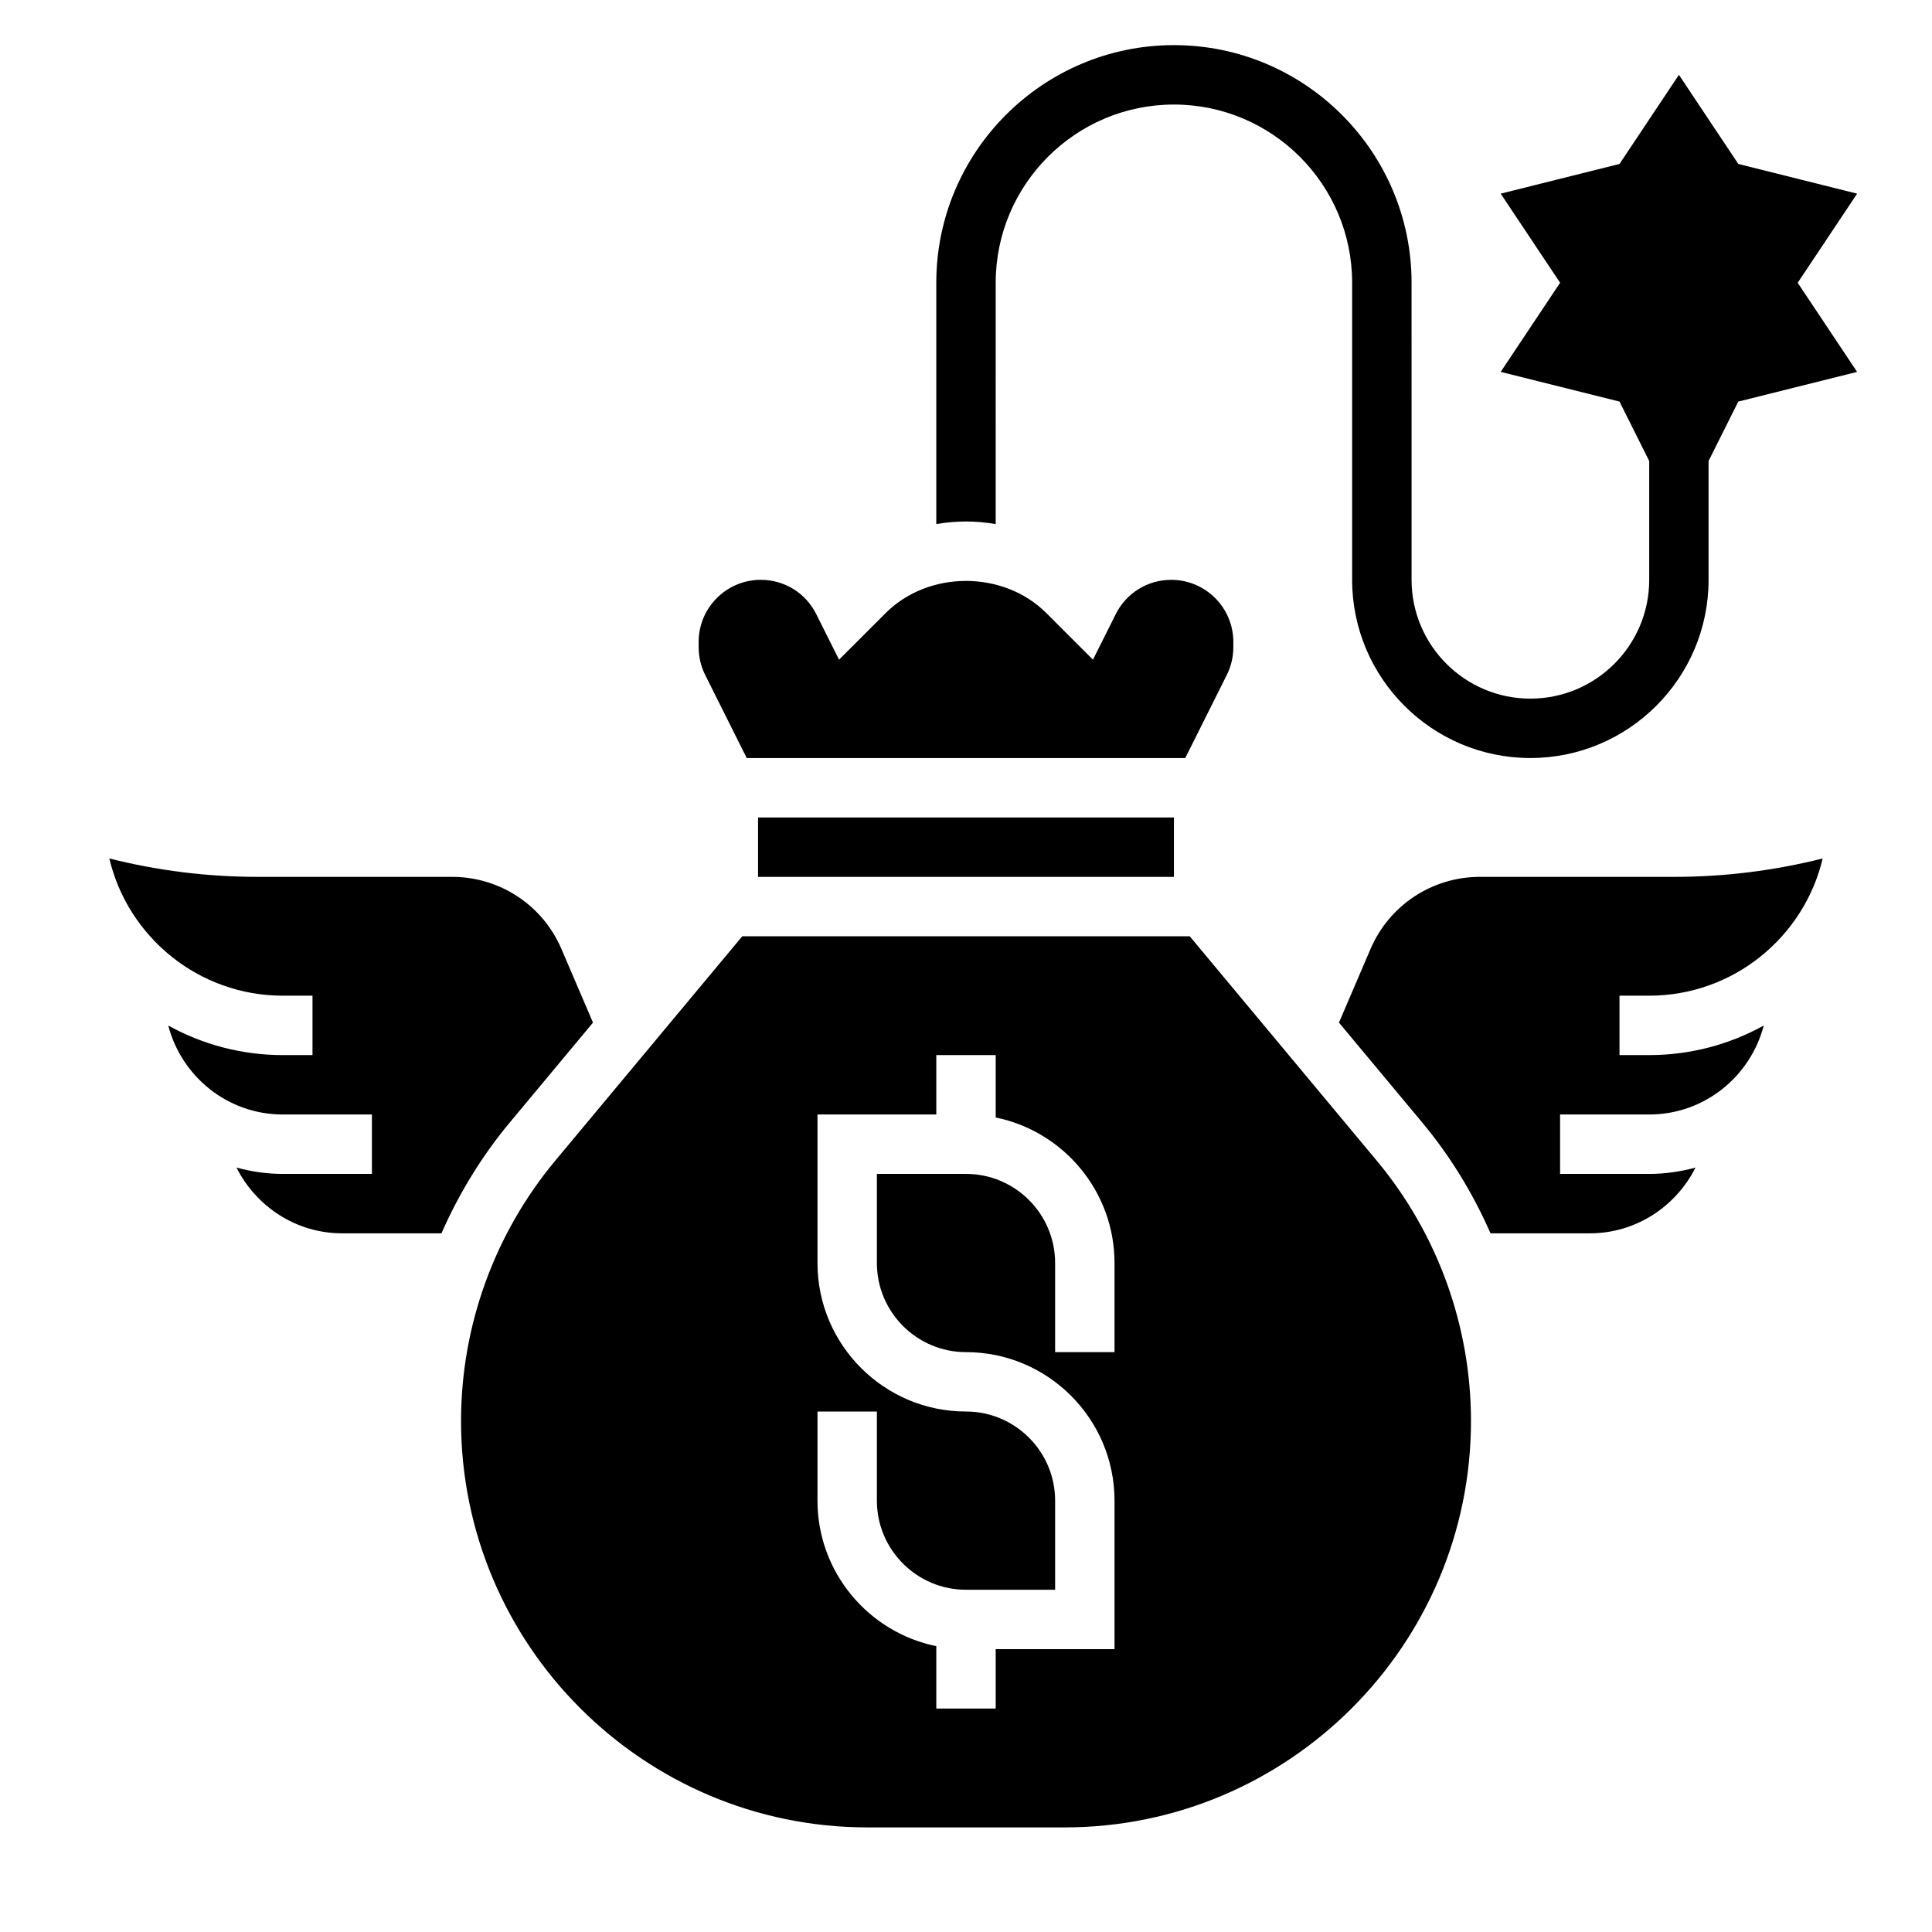
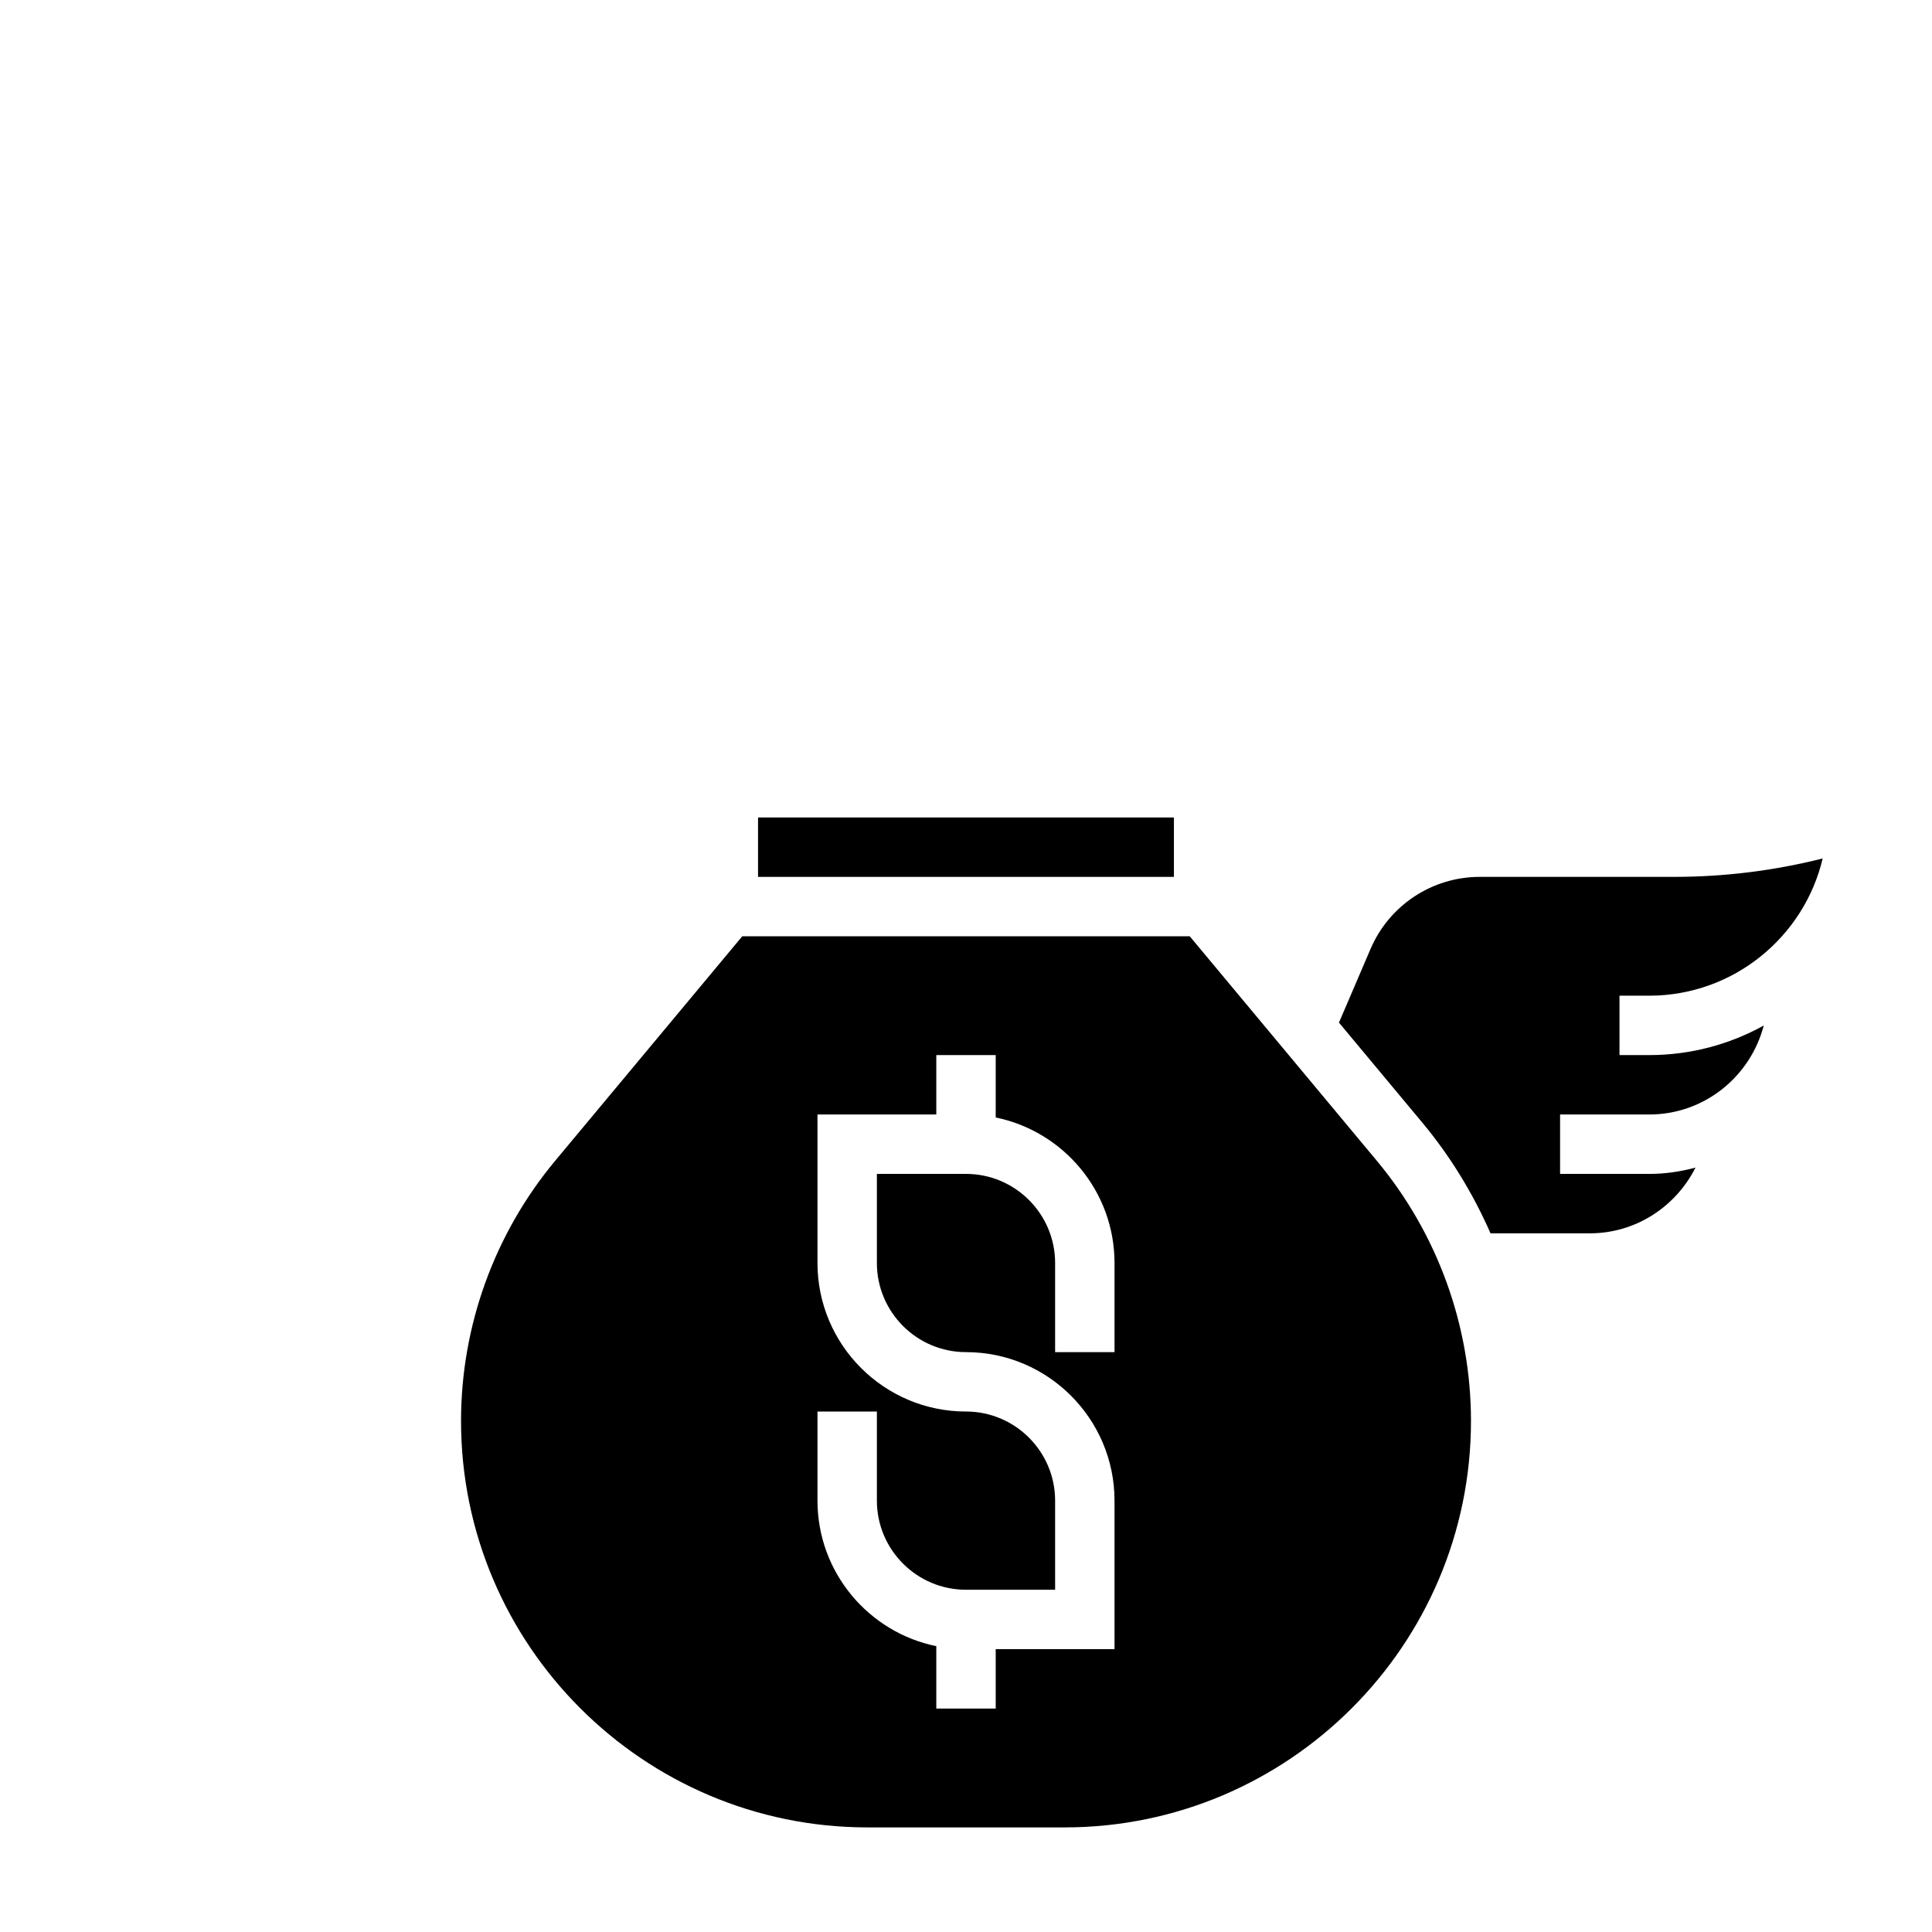
<svg xmlns="http://www.w3.org/2000/svg" fill="#000000" width="800px" height="800px" version="1.1" viewBox="144 144 512 512">
  <g>
    <path d="m344.89 360.64h110.21v15.742h-110.21z" />
-     <path d="m341.89 344.89h116.22l10.996-22.004c1.145-2.266 1.742-4.816 1.742-7.352v-1.418c0-9.078-7.383-16.453-16.453-16.453-6.273 0-11.91 3.488-14.711 9.094l-6.039 12.066-12.336-12.336c-11.383-11.383-31.234-11.383-42.617 0l-12.336 12.336-6.039-12.066c-2.797-5.613-8.441-9.098-14.715-9.098-9.074 0-16.453 7.383-16.453 16.449v1.418c0 2.543 0.598 5.086 1.738 7.359z" />
-     <path d="m301.15 415-8.375-19.539c-4.961-11.59-16.328-19.082-28.938-19.082h-51.492c-13.312 0-26.512-1.637-39.375-4.879 4.922 20.82 23.672 36.367 45.973 36.367h7.871v15.742h-7.871c-11.004 0-21.348-2.852-30.355-7.832 3.535 13.523 15.738 23.578 30.355 23.578h23.617v15.742h-23.617c-4.25 0-8.352-0.613-12.273-1.676 5.188 10.281 15.738 17.422 28.02 17.422h26.301c4.621-10.5 10.637-20.402 18.059-29.316z" />
    <path d="m536.16 376.38c-12.609 0-23.969 7.496-28.945 19.082l-8.375 19.539 22.105 26.527c7.43 8.91 13.445 18.82 18.059 29.316h26.309c12.281 0 22.828-7.141 28.016-17.422-3.922 1.062-8.023 1.676-12.273 1.676h-23.617v-15.742h23.617c14.617 0 26.82-10.051 30.355-23.578-9.008 4.984-19.352 7.832-30.355 7.832h-7.871v-15.742h7.871c22.301 0 41.051-15.547 45.973-36.367-12.863 3.242-26.062 4.879-39.375 4.879z" />
    <path d="m459.29 392.12h-118.58l-49.57 59.48c-16.098 19.32-24.961 43.809-24.961 68.961 0 59.395 48.324 107.72 107.72 107.72h52.215c59.387 0 107.71-48.328 107.71-107.72 0-25.152-8.863-49.641-24.961-68.957zm-19.93 110.21h-15.742v-23.617c0-13.02-10.598-23.617-23.617-23.617h-23.617v23.617c0 13.02 10.598 23.617 23.617 23.617 21.703 0 39.359 17.656 39.359 39.359v39.359h-31.488v15.742h-15.742v-16.539c-17.941-3.66-31.488-19.555-31.488-38.566v-23.617h15.742v23.617c0 13.02 10.598 23.617 23.617 23.617h23.617v-23.617c0-13.02-10.598-23.617-23.617-23.617-21.703 0-39.359-17.656-39.359-39.359v-39.359h31.488v-15.742h15.742v16.539c17.941 3.66 31.488 19.555 31.488 38.566z" />
-     <path d="m636.16 195.32-31.488-7.871-15.742-23.617-15.742 23.617-31.488 7.871 15.742 23.617-15.742 23.617 31.488 7.871 7.871 15.742v31.488c0 17.367-14.121 31.488-31.488 31.488-17.367 0-31.488-14.121-31.488-31.488l-0.004-78.719c0-34.723-28.254-62.977-62.977-62.977-34.723 0-62.977 28.254-62.977 62.977v63.953c2.582-0.441 5.219-0.691 7.871-0.691s5.289 0.25 7.871 0.691l0.004-63.953c0-26.047 21.184-47.23 47.23-47.23 26.047 0 47.23 21.184 47.23 47.23v78.719c0 26.047 21.184 47.23 47.23 47.23s47.23-21.184 47.23-47.23v-31.488l7.871-15.742 31.488-7.871-15.742-23.617z" />
  </g>
</svg>